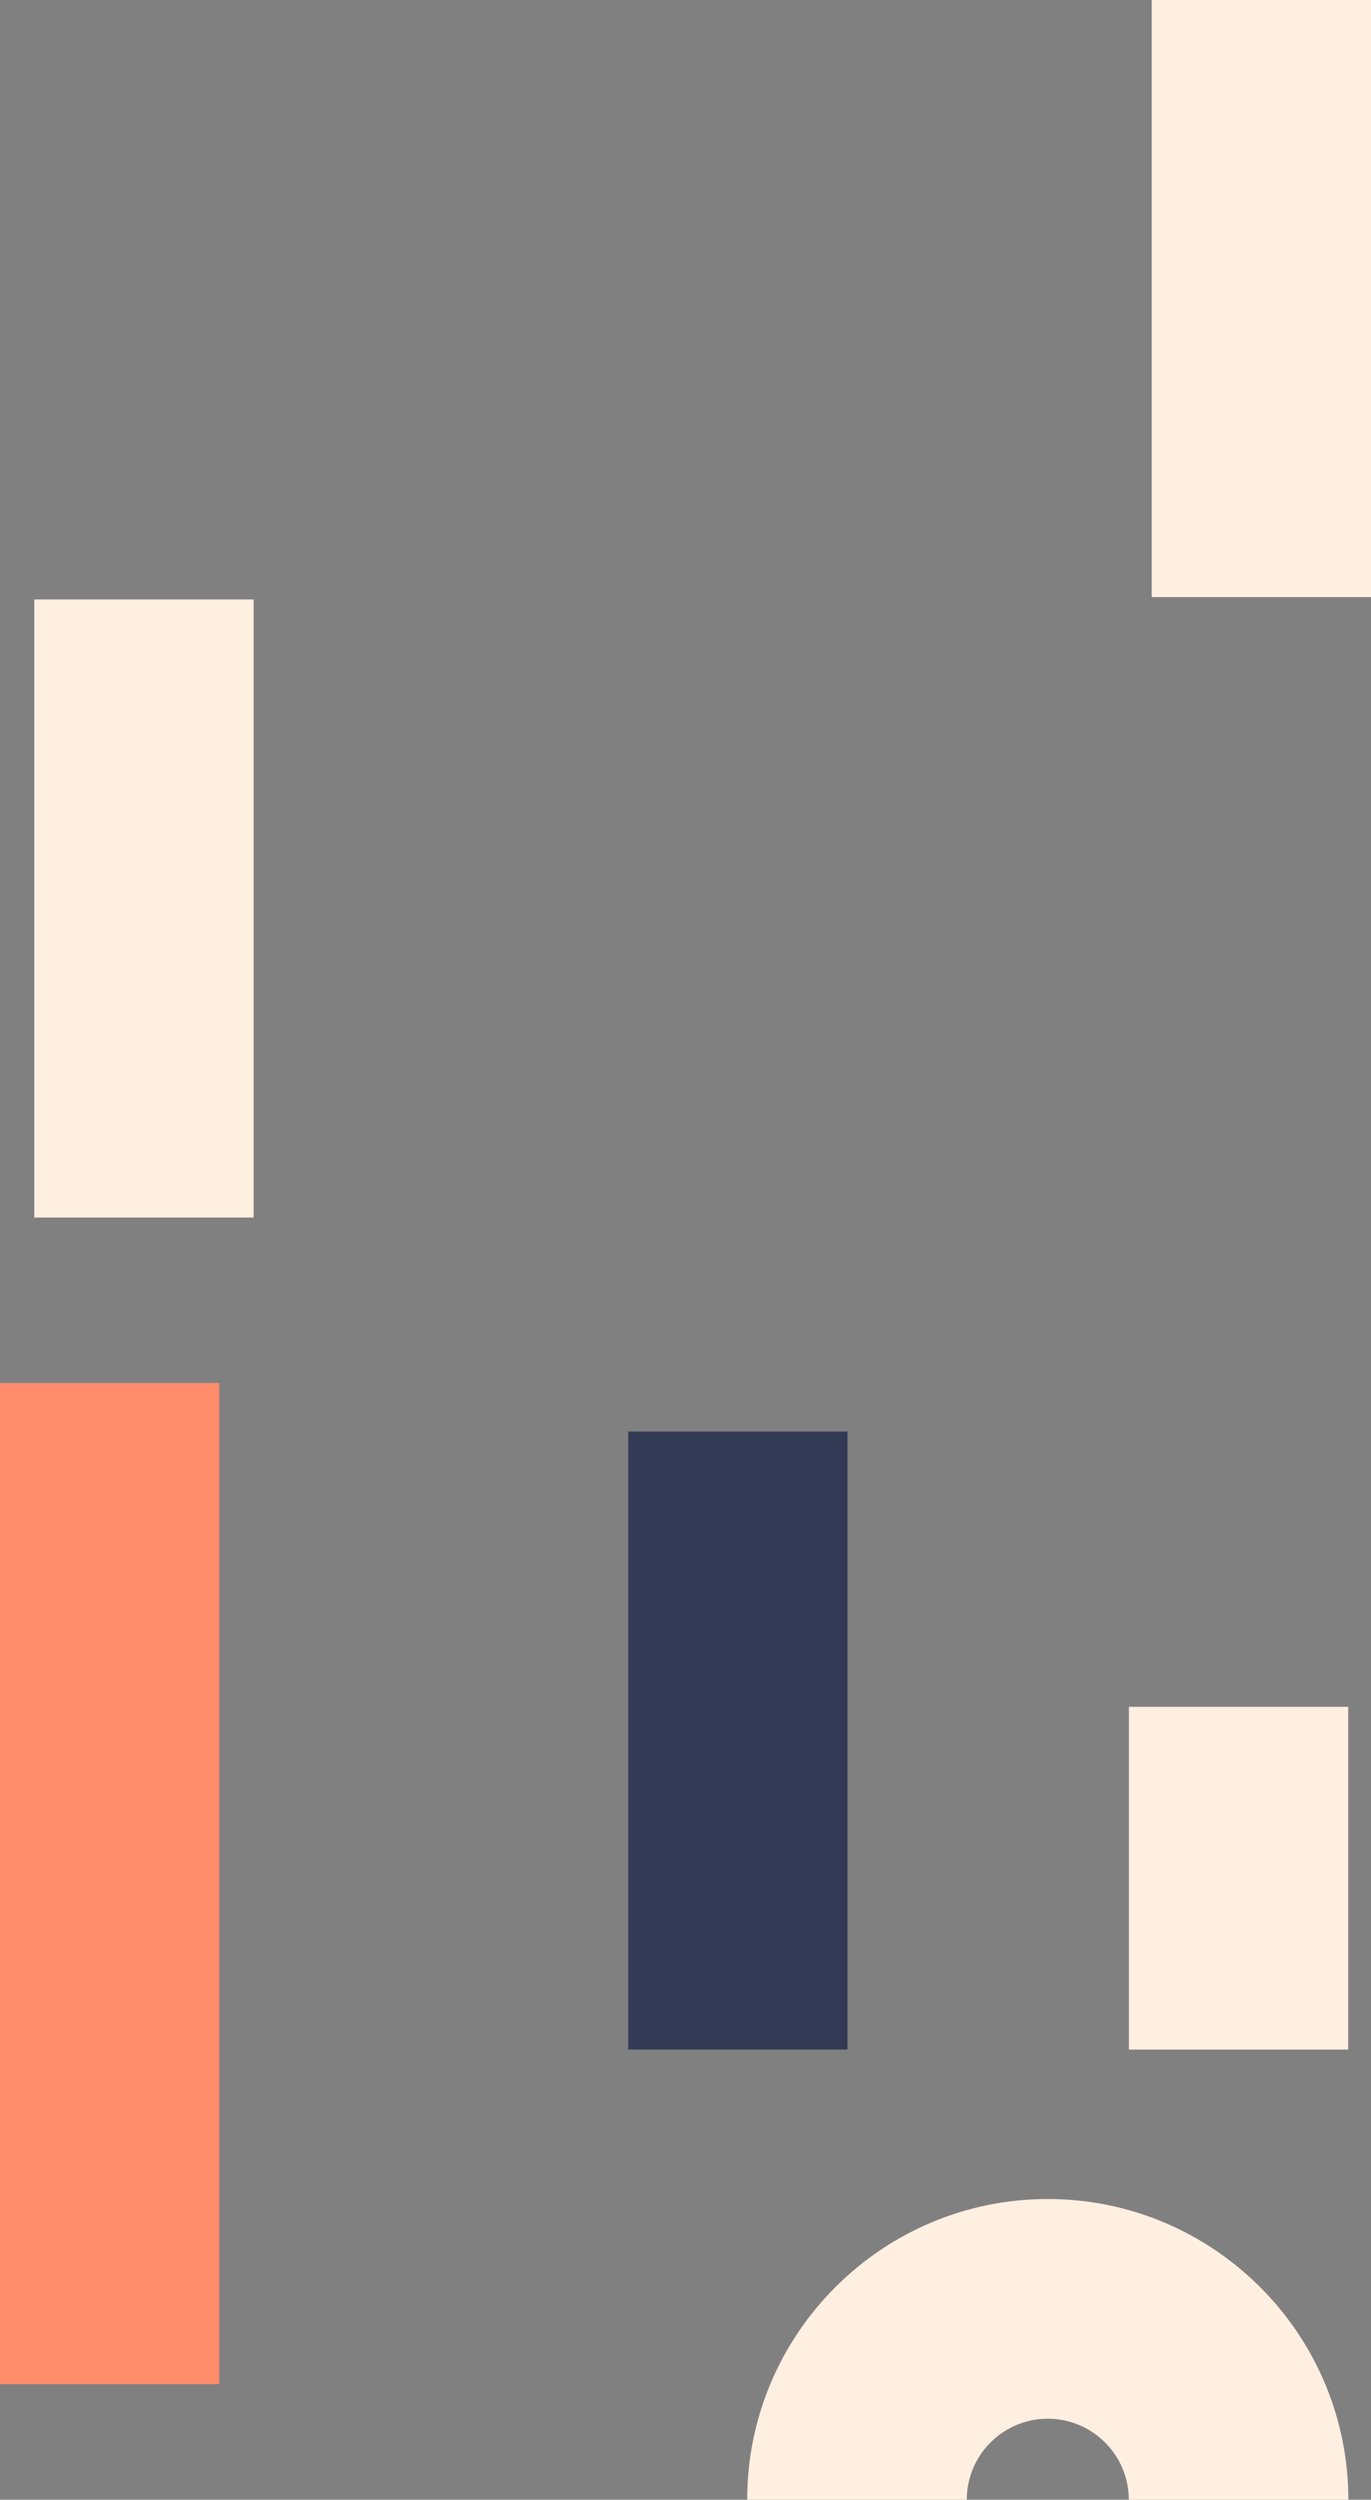
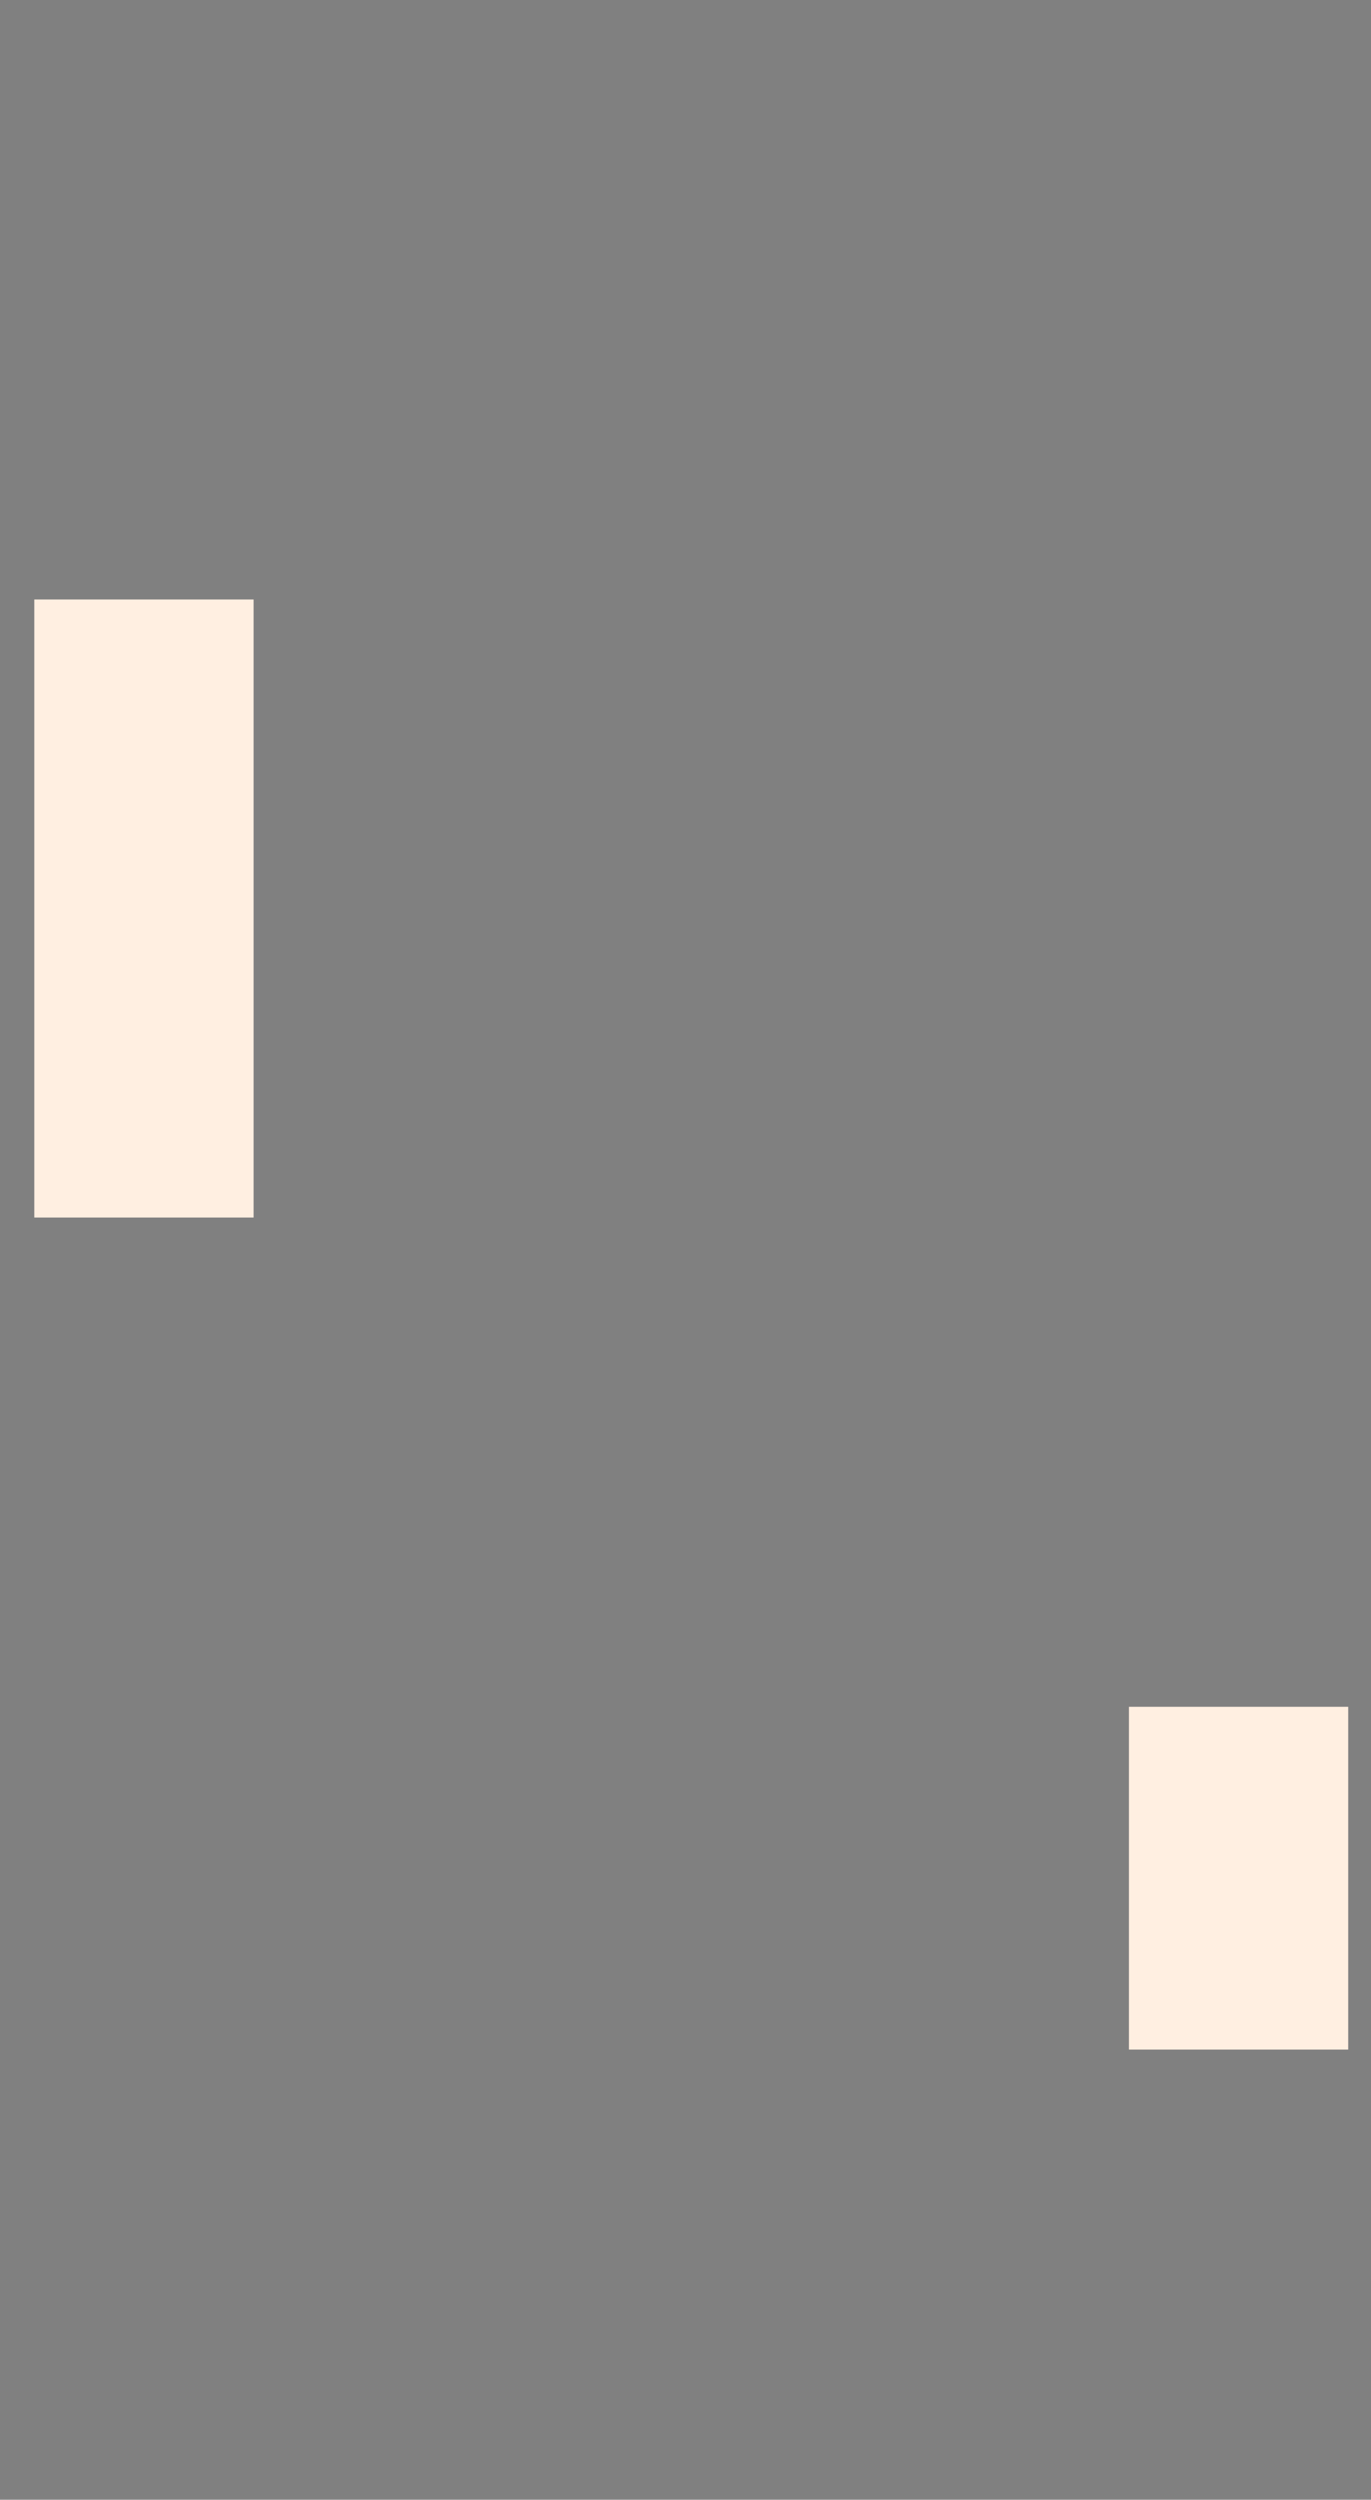
<svg xmlns="http://www.w3.org/2000/svg" version="1.1" id="Warstwa_1" x="0px" y="0px" width="90px" height="164px" viewBox="0 0 90 164" enable-background="new 0 0 90 164" xml:space="preserve">
  <rect x="0" y="0" width="90" height="164" fill="#808080" stroke="none" />
-   <rect x="17.493" y="-54.877" fill="#FFEFE1" width="14.395" height="40.548" />
-   <rect x="75.604" y="-26.51" fill="#FFEFE1" width="14.396" height="65.682" />
-   <rect x="0" y="90.735" fill="#FF8C6B" width="14.395" height="65.682" />
  <rect x="2.252" y="39.33" fill="#FFEFE1" width="14.396" height="40.548" />
-   <path fill="#FFEFE1" d="M88.513,164H74.101c0-2.934-2.386-5.317-5.319-5.317s-5.318,2.384-5.318,5.317H49.049  c0-10.88,8.853-19.731,19.732-19.731S88.513,153.12,88.513,164" />
-   <rect x="41.239" y="93.918" fill="#333A56" width="14.395" height="40.548" />
  <rect x="74.109" y="111.977" fill="#FFEFE1" width="14.395" height="22.489" />
</svg>